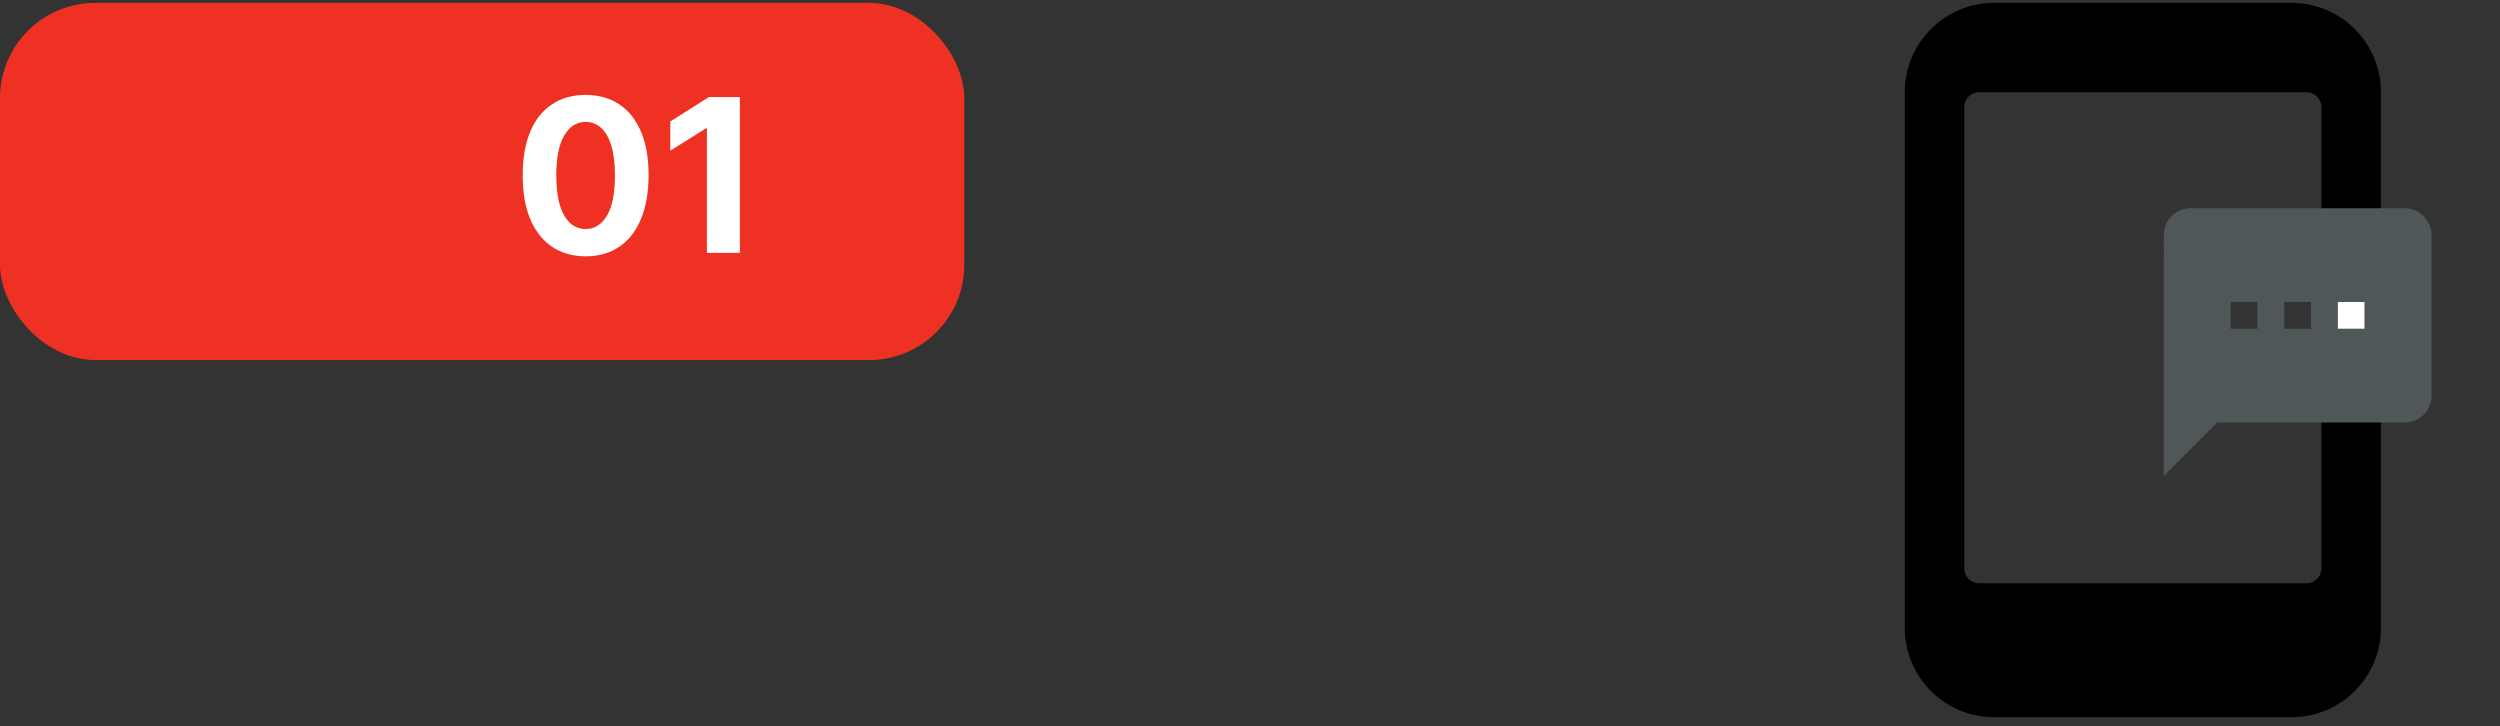
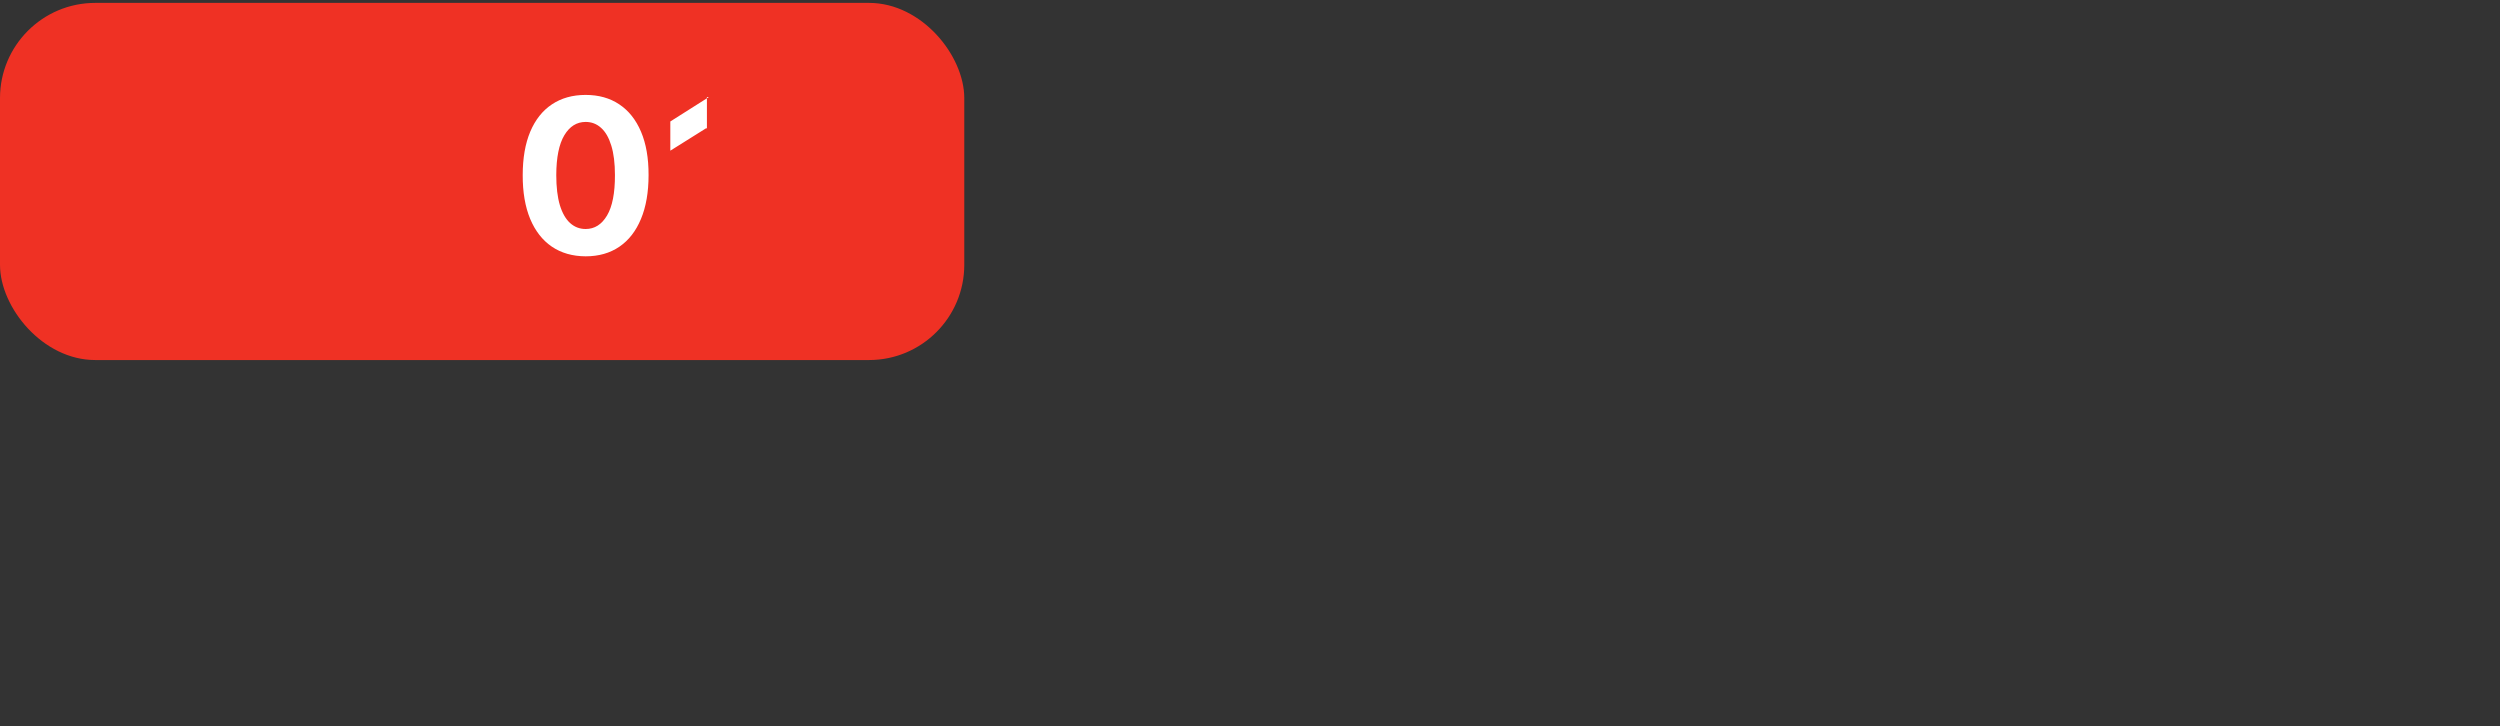
<svg xmlns="http://www.w3.org/2000/svg" width="210" height="61" viewBox="0 0 210 61" fill="none">
  <rect x="0" y="0" width="210" height="61" fill="#333333" stroke="none" />
  <rect y="0.243" width="81" height="30" rx="8" fill="#EF3124" />
-   <path d="M49.194 21.531C48.094 21.526 47.148 21.256 46.356 20.719C45.568 20.182 44.96 19.404 44.534 18.386C44.112 17.367 43.903 16.142 43.908 14.71C43.908 13.283 44.119 12.066 44.541 11.06C44.967 10.055 45.574 9.29 46.362 8.766C47.155 8.237 48.099 7.973 49.194 7.973C50.289 7.973 51.231 8.237 52.019 8.766C52.812 9.294 53.421 10.061 53.847 11.067C54.273 12.068 54.484 13.283 54.48 14.71C54.48 16.146 54.267 17.374 53.841 18.392C53.419 19.41 52.814 20.188 52.026 20.725C51.237 21.262 50.293 21.531 49.194 21.531ZM49.194 19.236C49.944 19.236 50.543 18.859 50.99 18.104C51.438 17.35 51.659 16.219 51.655 14.71C51.655 13.717 51.553 12.891 51.348 12.23C51.148 11.57 50.862 11.073 50.492 10.741C50.125 10.408 49.693 10.242 49.194 10.242C48.448 10.242 47.852 10.615 47.404 11.361C46.957 12.107 46.731 13.223 46.727 14.71C46.727 15.716 46.827 16.555 47.027 17.229C47.231 17.898 47.519 18.401 47.89 18.737C48.261 19.07 48.695 19.236 49.194 19.236ZM62.149 8.152V21.243H59.381V10.779H59.304L56.307 12.658V10.204L59.547 8.152H62.149Z" fill="white" />
+   <path d="M49.194 21.531C48.094 21.526 47.148 21.256 46.356 20.719C45.568 20.182 44.96 19.404 44.534 18.386C44.112 17.367 43.903 16.142 43.908 14.71C43.908 13.283 44.119 12.066 44.541 11.06C44.967 10.055 45.574 9.29 46.362 8.766C47.155 8.237 48.099 7.973 49.194 7.973C50.289 7.973 51.231 8.237 52.019 8.766C52.812 9.294 53.421 10.061 53.847 11.067C54.273 12.068 54.484 13.283 54.48 14.71C54.48 16.146 54.267 17.374 53.841 18.392C53.419 19.41 52.814 20.188 52.026 20.725C51.237 21.262 50.293 21.531 49.194 21.531ZM49.194 19.236C49.944 19.236 50.543 18.859 50.99 18.104C51.438 17.35 51.659 16.219 51.655 14.71C51.655 13.717 51.553 12.891 51.348 12.23C51.148 11.57 50.862 11.073 50.492 10.741C50.125 10.408 49.693 10.242 49.194 10.242C48.448 10.242 47.852 10.615 47.404 11.361C46.957 12.107 46.731 13.223 46.727 14.71C46.727 15.716 46.827 16.555 47.027 17.229C47.231 17.898 47.519 18.401 47.89 18.737C48.261 19.07 48.695 19.236 49.194 19.236ZM62.149 8.152H59.381V10.779H59.304L56.307 12.658V10.204L59.547 8.152H62.149Z" fill="white" />
  <g clip-path="url(#clip0_4143_3783)">
-     <path d="M192.5 0.243H167.5C165.511 0.243 163.603 1.033 162.197 2.44C160.79 3.846 160 5.754 160 7.743V52.743C160 54.732 160.79 56.64 162.197 58.046C163.603 59.453 165.511 60.243 167.5 60.243H192.5C194.489 60.243 196.397 59.453 197.803 58.046C199.21 56.64 200 54.732 200 52.743V7.743C200 5.754 199.21 3.846 197.803 2.44C196.397 1.033 194.489 0.243 192.5 0.243ZM165 47.743V8.993C165 8.661 165.132 8.343 165.366 8.109C165.601 7.875 165.918 7.743 166.25 7.743H193.75C194.082 7.743 194.399 7.875 194.634 8.109C194.868 8.343 195 8.661 195 8.993V47.743C195 48.074 194.868 48.392 194.634 48.627C194.399 48.861 194.082 48.993 193.75 48.993H166.25C165.918 48.993 165.601 48.861 165.366 48.627C165.132 48.392 165 48.074 165 47.743Z" fill="black" />
-     <path d="M202 17.493H184C182.762 17.493 181.761 18.505 181.761 19.743L181.75 39.993L186.25 35.493H202C203.238 35.493 204.25 34.48 204.25 33.243V19.743C204.25 18.505 203.238 17.493 202 17.493ZM189.625 27.618H187.375V25.368H189.625V27.618ZM194.125 27.618H191.875V25.368H194.125V27.618ZM198.625 27.618H196.375V25.368H198.625V27.618Z" fill="#505759" />
-     <rect x="196.375" y="25.368" width="2.25" height="2.25" fill="white" />
-   </g>
+     </g>
  <defs>
    <clipPath id="clip0_4143_3783">
-       <rect width="60" height="60" fill="white" transform="translate(150 0.243)" />
-     </clipPath>
+       </clipPath>
  </defs>
</svg>